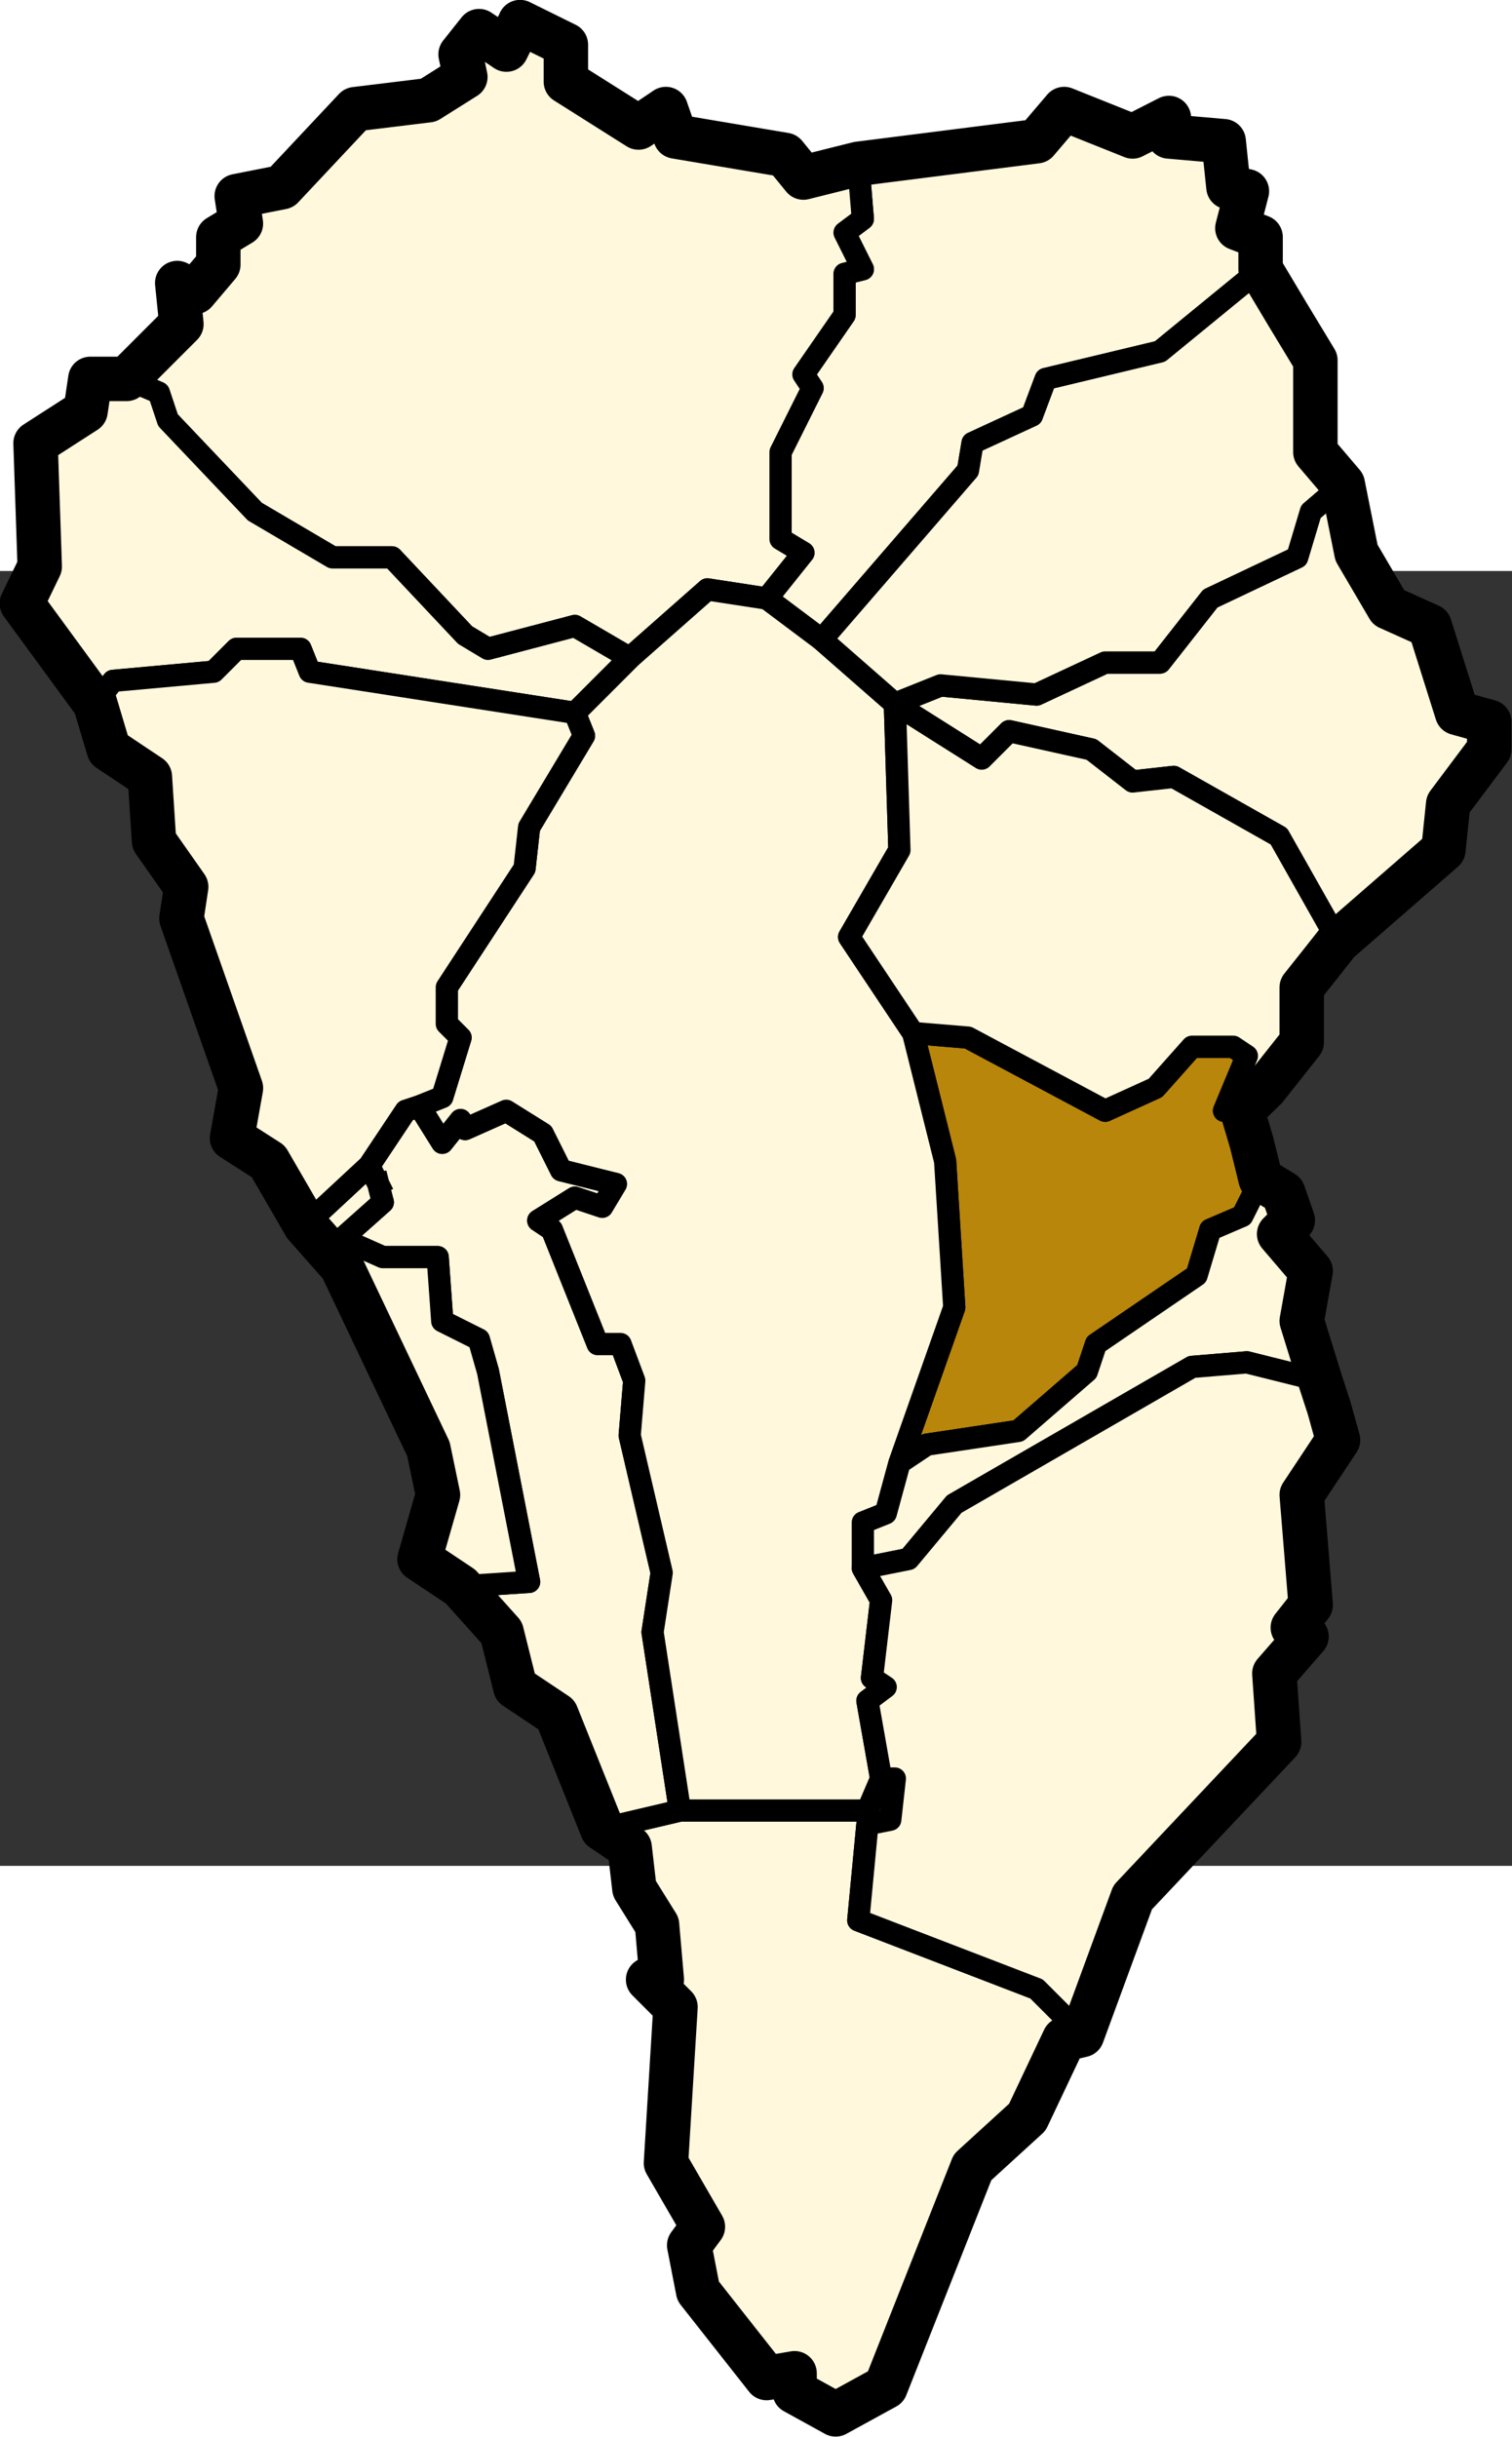
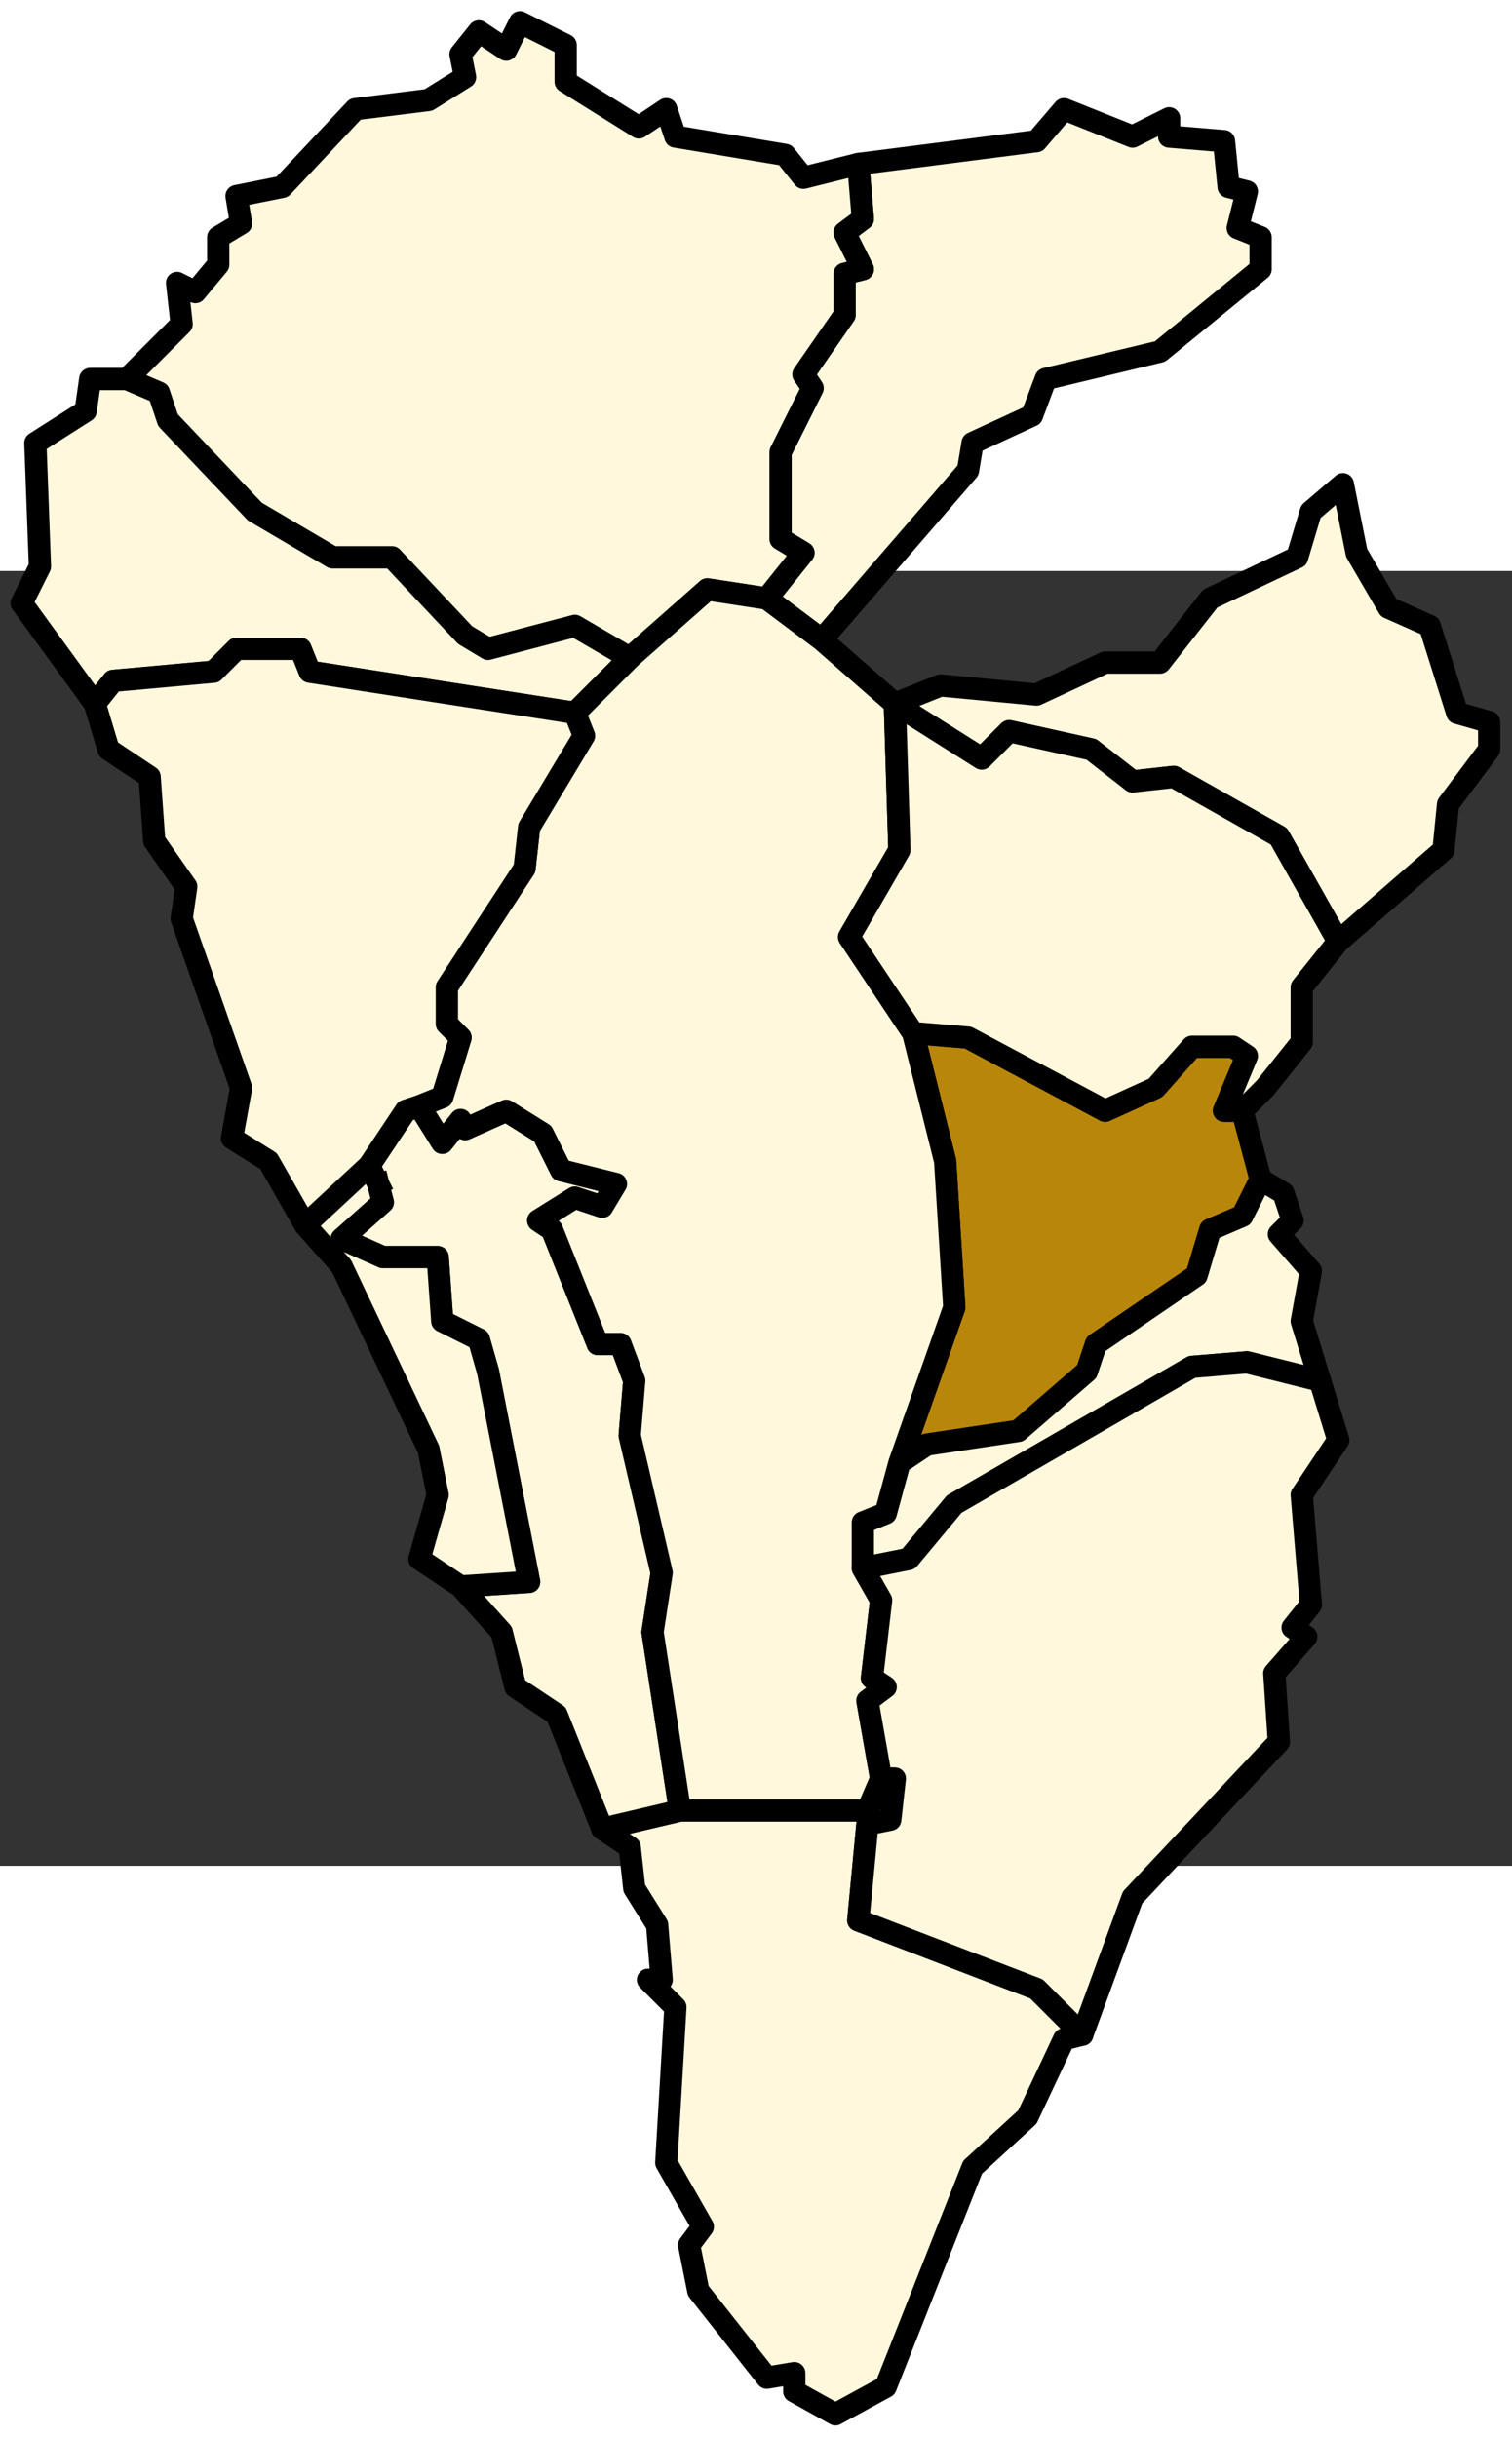
<svg xmlns="http://www.w3.org/2000/svg" xmlns:ns1="http://sodipodi.sourceforge.net/DTD/sodipodi-0.dtd" xmlns:ns2="http://www.inkscape.org/namespaces/inkscape" width="68.031" height="109.605" viewBox="0 0 264.553 226.479" enable-background="new 0 0 777.742 413.263" version="1.0" id="Municipios de la provincia de Santa Cruz de Tenerife" ns1:version="0.32" ns2:version="0.47 r22583" ns1:docname="La_Palma_municipio_Breña_Alta.svg">
  <rect x="0" y="0" width="264.553" height="226.479" fill="#333333" stroke="none" />
  <defs id="defs225">
    <ns2:perspective ns1:type="inkscape:persp3d" ns2:vp_x="0 : 100 : 1" ns2:vp_y="0 : 1000 : 0" ns2:vp_z="200 : 100 : 1" ns2:persp3d-origin="100 : 66.666667 : 1" id="perspective26" />
    <clipPath id="SVG_CP_1">
      <path id="path6" d="m 0,0 0,413.263 777.742,0 L 777.742,0 0,0 z" />
    </clipPath>
    <clipPath id="clipPath2006">
      <path d="m 0,0 0,413.263 777.742,0 L 777.742,0 0,0 z" id="path2845" />
    </clipPath>
  </defs>
  <ns1:namedview ns2:window-height="682" ns2:window-width="1024" ns2:pageshadow="2" ns2:pageopacity="0.0" guidetolerance="10.0" gridtolerance="10.0" objecttolerance="10.0" borderopacity="1.0" bordercolor="#666666" pagecolor="#ffffff" id="base" ns2:zoom="2.535" ns2:cx="34.015614" ns2:cy="33.62145" ns2:window-x="313" ns2:window-y="-2" ns2:current-layer="Municipios de la provincia de Santa Cruz de Tenerife" width="200px" height="200px" showgrid="false" ns2:window-maximized="0" />
  <g id="La Palma" transform="matrix(3.333,0,0,3.333,-521.746,-158.38)">
    <path clip-path="url(#SVG_CP_1)" d="m 201.595,26.162 9.36,-1.2 1.44,-1.68 3.6,1.44 1.92,-0.96 0,0.96 2.88,0.24 0.24,2.4 0.96,0.24 -0.48,1.92 1.2,0.48 0,1.68 -5.28,4.32 -6,1.44 -0.72,1.92 -3.12,1.44 -0.24,1.44 -7.68,8.881 -2.88,-2.16 1.92,-2.4 -1.2,-0.72 0,-4.56 1.68,-3.36 -0.48,-0.72 2.16,-3.12 0,-2.16 0.96,-0.24 -0.96,-1.92 0.96,-0.72 -0.24,-2.88 z" id="Barlovento" style="fill:#fff8dc;fill-opacity:1;fill-rule:evenodd;stroke:#000000;stroke-width:1.167;stroke-linejoin:round;stroke-miterlimit:4.5;stroke-opacity:1;stroke-dasharray:none" />
    <path clip-path="url(#SVG_CP_1)" d="m 221.755,75.845 0.96,3.6 -0.96,1.92 -1.68,0.72 -0.72,2.4 -5.28,3.6 -0.48,1.44 -3.6,3.12 -4.8,0.72 -1.44,0.96 2.88,-8.161 -0.48,-7.681 -1.68,-6.72 2.88,0.24 7.2,3.84 2.64,-1.2 1.92,-2.16 2.16,0 0.72,0.48 -1.2,2.88 0.96,0 z" id="Breña Alta" style="fill:#b8860b;fill-opacity:1;fill-rule:evenodd;stroke:#000000;stroke-width:1.167;stroke-linejoin:round;stroke-miterlimit:4.5;stroke-opacity:1;stroke-dasharray:none" />
    <path clip-path="url(#SVG_CP_1)" d="m 222.715,79.445 1.2,0.72 0.48,1.44 -0.72,0.72 1.68,1.92 -0.48,2.64 0.96,3.12 -3.84,-0.96 -2.88,0.24 -12.48,7.2 -2.4,2.88 -2.4,0.48 0,-2.4 1.2,-0.48 0.72,-2.64 1.44,-0.96 4.8,-0.72 3.6,-3.12 0.48,-1.44 5.28,-3.6 0.72,-2.4 1.68,-0.72 0.96,-1.92 z" id="Breña Baja" style="fill:#fff8dc;fill-opacity:1;fill-rule:evenodd;stroke:#000000;stroke-width:1.167;stroke-linejoin:round;stroke-miterlimit:4.5;stroke-opacity:1;stroke-dasharray:none" />
    <path clip-path="url(#SVG_CP_1)" d="m 192.236,112.568 9.84,0 0.72,-1.68 0.72,0 -0.24,2.16 -1.2,0.24 -0.48,5.04 9.36,3.6 2.4,2.4 -0.96,0.24 -1.92,4.08 -2.88,2.64 -4.56,11.521 -2.64,1.44 -2.16,-1.2 0,-0.96 -1.44,0.24 -3.6,-4.56 -0.48,-2.4 0.72,-0.96 -1.92,-3.36 0.48,-8.161 -1.44,-1.44 0.72,0 -0.24,-2.88 -1.2,-1.92 -0.24,-2.16 -1.44,-0.96 4.08,-0.96 z" id="Fuencaliente" style="fill:#fff8dc;fill-opacity:1;fill-rule:evenodd;stroke:#000000;stroke-width:1.167;stroke-linejoin:round;stroke-miterlimit:4.5;stroke-opacity:1;stroke-dasharray:none" />
    <path clip-path="url(#SVG_CP_1)" d="m 201.595,26.162 0.24,2.88 -0.96,0.72 0.96,1.92 -0.96,0.24 0,2.16 -2.16,3.12 0.48,0.72 -1.68,3.36 0,4.56 1.2,0.72 -1.92,2.4 -3.12,-0.48 -4.08,3.6 -2.88,-1.68 -4.56,1.2 -1.2,-0.72 -3.84,-4.08 -3.12,0 -4.08,-2.4 -4.56,-4.8 -0.48,-1.44 -1.68,-0.72 2.88,-2.88 -0.24,-2.16 0.96,0.48 1.2,-1.44 0,-1.44 1.2,-0.72 -0.24,-1.44 2.4,-0.48 3.84,-4.08 3.84,-0.48 1.92,-1.2 -0.24,-1.2 0.96,-1.2 1.44,0.96 0.72,-1.44 2.4,1.2 0,1.92 3.84,2.4 1.44,-0.96 0.48,1.44 5.76,0.96 0.96,1.2 2.88,-0.72 z" id="Garafía" style="fill:#fff8dc;fill-opacity:1;fill-rule:evenodd;stroke:#000000;stroke-width:1.167;stroke-linejoin:round;stroke-miterlimit:4.5;stroke-opacity:1;stroke-dasharray:none" />
    <path clip-path="url(#SVG_CP_1)" d="m 178.556,75.605 1.2,1.92 0.96,-1.2 0.24,0.48 2.16,-0.96 1.92,1.2 0.96,1.92 2.88,0.72 -0.72,1.2 -1.44,-0.48 -1.92,1.2 0.72,0.48 2.4,6 1.2,0 0.72,1.92 -0.24,2.88 1.68,7.2 -0.48,3.12 1.44,9.361 -4.08,0.96 -2.4,-6 -2.16,-1.44 -0.72,-2.88 -2.16,-2.4 3.6,-0.24 -2.16,-11.041 -0.48,-1.68 -1.92,-0.96 -0.24,-3.36 -2.88,0 -2.16,-0.96 2.16,-1.92 -0.72,-1.92 1.92,-2.88 0.72,-0.24 z" id="Los Llanos de Aridane" style="fill:#fff8dc;fill-opacity:1;fill-rule:evenodd;stroke:#000000;stroke-width:1.167;stroke-linejoin:round;stroke-miterlimit:4.5;stroke-opacity:1;stroke-dasharray:none" />
    <path clip-path="url(#SVG_CP_1)" d="m 199.675,51.124 3.84,3.36 0.24,7.681 -2.64,4.56 3.36,5.04 1.68,6.72 0.48,7.681 -2.88,8.161 -0.72,2.64 -1.2,0.48 0,2.4 0.96,1.68 -0.48,4.08 0.72,0.48 -0.96,0.72 0.72,4.08 -0.72,1.68 -9.84,0 -1.44,-9.361 0.48,-3.12 -1.68,-7.2 0.24,-2.88 -0.72,-1.92 -1.2,0 -2.4,-6 -0.72,-0.48 1.92,-1.2 1.44,0.48 0.72,-1.2 -2.88,-0.72 -0.96,-1.92 -1.92,-1.2 -2.16,0.96 -0.24,-0.48 -0.96,1.2 -1.2,-1.92 1.2,-0.48 0.96,-3.12 -0.72,-0.72 0,-1.92 4.08,-6.24 0.24,-2.16 2.88,-4.8 -0.48,-1.2 2.88,-2.88 4.08,-3.6 3.12,0.48 2.88,2.16 z" id="El Paso" style="fill:#fff8dc;fill-opacity:1;fill-rule:evenodd;stroke:#000000;stroke-width:1.167;stroke-linejoin:round;stroke-miterlimit:4.5;stroke-opacity:1;stroke-dasharray:none" />
    <path clip-path="url(#SVG_CP_1)" d="m 189.596,52.084 -2.88,2.88 -13.92,-2.16 -0.48,-1.2 -3.36,0 -1.2,1.2 -5.28,0.48 -0.96,1.2 -3.84,-5.28 0.96,-1.92 -0.24,-6.48 2.64,-1.68 0.24,-1.68 1.92,0 1.68,0.72 0.48,1.44 4.56,4.8 4.08,2.4 3.12,0 3.84,4.08 1.2,0.72 4.56,-1.2 2.88,1.68 z" id="Puntagorda" style="fill:#fff8dc;fill-opacity:1;fill-rule:evenodd;stroke:#000000;stroke-width:1.167;stroke-linejoin:round;stroke-miterlimit:4.5;stroke-opacity:1;stroke-dasharray:none" />
    <path clip-path="url(#SVG_CP_1)" d="m 203.515,54.484 2.4,-0.96 5.04,0.48 3.6,-1.68 2.88,0 2.64,-3.36 4.56,-2.16 0.72,-2.4 1.68,-1.44 0.72,3.6 1.68,2.88 2.16,0.96 1.44,4.56 1.68,0.48 0,1.44 -2.16,2.88 -0.24,2.4 -5.52,4.8 -3.12,-5.52 -5.52,-3.12 -2.16,0.24 -2.16,-1.68 -4.32,-0.96 -1.44,1.44 -4.56,-2.88 z" id="Puntallana" style="fill:#fff8dc;fill-opacity:1;fill-rule:evenodd;stroke:#000000;stroke-width:1.167;stroke-linejoin:round;stroke-miterlimit:4.5;stroke-opacity:1;stroke-dasharray:none" />
-     <path clip-path="url(#SVG_CP_1)" d="m 222.715,31.682 2.88,4.8 0,4.8 1.44,1.68 -1.68,1.44 -0.72,2.4 -4.56,2.16 -2.64,3.36 -2.88,0 -3.6,1.68 -5.04,-0.48 -2.4,0.96 -3.84,-3.36 7.68,-8.881 0.24,-1.44 3.12,-1.44 0.72,-1.92 6,-1.44 5.28,-4.32 z" id="San Andrés y Sauces" style="fill:#fff8dc;fill-opacity:1;fill-rule:evenodd;stroke:#000000;stroke-width:1.167;stroke-linejoin:round;stroke-miterlimit:4.5;stroke-opacity:1;stroke-dasharray:none" />
    <path clip-path="url(#SVG_CP_1)" d="m 226.795,66.965 -1.92,2.4 0,2.88 -1.92,2.4 -1.2,1.2 -0.96,0 1.2,-2.88 -0.72,-0.48 -2.16,0 -1.92,2.16 -2.64,1.2 -7.2,-3.84 -2.88,-0.24 -3.36,-5.04 2.64,-4.56 -0.24,-7.681 4.56,2.88 1.44,-1.44 4.32,0.96 2.16,1.68 2.16,-0.24 5.52,3.12 3.12,5.52 z" id="Santa Cruz de La Palma" style="fill:#fff8dc;fill-opacity:1;fill-rule:evenodd;stroke:#000000;stroke-width:1.167;stroke-linejoin:round;stroke-miterlimit:4.5;stroke-opacity:1;stroke-dasharray:none" />
    <path clip-path="url(#SVG_CP_1)" stroke-miterlimit="10" d="m 176.396,79.685 0.24,0.96 -2.16,1.92 2.16,0.96 2.88,0 0.24,3.36 1.92,0.96 0.48,1.68 2.16,11.041 -3.6,0.24 -2.16,-1.44 0.96,-3.36 -0.48,-2.4 -4.56,-9.601 -1.92,-2.16 3.36,-3.12 0.48,0.96" id="Tazacorte" style="fill:#fff8dc;fill-opacity:1;stroke:#000000;stroke-width:1.167;stroke-linecap:square;stroke-linejoin:round;stroke-miterlimit:4.5;stroke-opacity:1;stroke-dasharray:none" />
    <path clip-path="url(#SVG_CP_1)" d="m 161.516,54.484 0.96,-1.2 5.28,-0.48 1.2,-1.2 3.36,0 0.48,1.2 13.92,2.16 0.48,1.2 -2.88,4.8 -0.24,2.16 -4.08,6.24 0,1.92 0.72,0.72 -0.96,3.12 -1.2,0.48 -0.72,0.24 -1.92,2.88 -3.36,3.12 -1.92,-3.36 -1.92,-1.2 0.48,-2.64 -3.12,-8.881 0.24,-1.68 -1.68,-2.4 -0.24,-3.36 -2.16,-1.44 -0.72,-2.4 z" id="Tijarafe" style="fill:#fff8dc;fill-opacity:1;fill-rule:evenodd;stroke:#000000;stroke-width:1.167;stroke-linejoin:round;stroke-miterlimit:4.5;stroke-opacity:1;stroke-dasharray:none" />
    <path clip-path="url(#SVG_CP_1)" d="m 225.835,90.006 0.96,3.12 -1.92,2.88 0.48,5.76 -0.96,1.2 0.72,0.48 -1.68,1.92 0.24,3.6 -7.68,8.161 -2.64,7.2 -2.4,-2.4 -9.36,-3.6 0.48,-5.04 1.2,-0.24 0.24,-2.16 -0.72,0 -0.72,-4.08 0.96,-0.72 -0.72,-0.48 0.48,-4.08 -0.96,-1.68 2.4,-0.48 2.4,-2.88 12.48,-7.2 2.88,-0.24 3.84,0.96 z" id="Villa de Mazo" style="fill:#fff8dc;fill-opacity:1;fill-rule:evenodd;stroke:#000000;stroke-width:1.167;stroke-linejoin:round;stroke-miterlimit:4.5;stroke-opacity:1;stroke-dasharray:none" />
-     <path id="Contorno de La Palma" transform="translate(-5.257724e-6,0)" d="m 183.844,18.719 -0.719,1.438 -1.438,-0.969 -0.969,1.219 0.25,1.188 -1.938,1.219 -3.844,0.469 -3.844,4.094 -2.375,0.469 0.219,1.438 L 168,30 l 0,1.438 -1.219,1.438 -0.938,-0.469 0.219,2.156 -2.875,2.875 -1.906,0 -0.25,1.688 -2.625,1.688 0.219,6.469 -0.938,1.938 3.844,5.25 0.719,2.406 2.156,1.438 0.219,3.375 1.688,2.406 -0.25,1.656 3.125,8.906 -0.469,2.625 1.906,1.219 1.938,3.344 1.906,2.156 4.562,9.594 0.5,2.406 -0.969,3.375 2.156,1.438 2.156,2.406 0.719,2.875 2.156,1.438 2.406,6 1.438,0.969 0.25,2.156 1.188,1.906 0.25,2.875 -0.719,0 1.438,1.438 -0.5,8.188 1.938,3.344 -0.719,0.969 0.469,2.406 3.594,4.562 1.469,-0.25 0,0.969 2.156,1.188 2.625,-1.438 4.562,-11.531 2.875,-2.625 1.938,-4.094 0.938,-0.219 L 216,117.125 l 7.688,-8.156 -0.25,-3.594 1.688,-1.938 -0.719,-0.469 0.938,-1.188 L 224.875,96 226.781,93.125 226.312,91.438 225.844,90 224.875,86.875 l 0.469,-2.625 -1.656,-1.938 0.719,-0.719 -0.5,-1.438 -1.188,-0.719 -0.469,-1.906 -0.5,-1.688 1.219,-1.188 1.906,-2.406 0,-2.875 0.969,-1.219 0.938,-1.188 5.531,-4.812 0.25,-2.406 2.156,-2.875 0,-1.438 -1.688,-0.469 -1.438,-4.562 -2.156,-0.969 -1.688,-2.875 -0.719,-3.594 -1.438,-1.688 0,-4.812 -1.438,-2.375 -1.438,-2.406 0,-1.688 -1.219,-0.469 0.5,-1.938 -0.969,-0.219 -0.25,-2.406 -2.875,-0.25 0,-0.969 -1.906,0.969 -3.594,-1.438 -1.438,1.688 -9.375,1.188 -2.875,0.719 -0.969,-1.188 -5.75,-0.969 -0.5,-1.438 -1.438,0.969 -3.812,-2.406 0,-1.938 -2.406,-1.188 z" style="fill:none;stroke:#000000;stroke-width:2.333;stroke-linejoin:round;stroke-miterlimit:4;stroke-opacity:1;stroke-dasharray:none" />
  </g>
</svg>